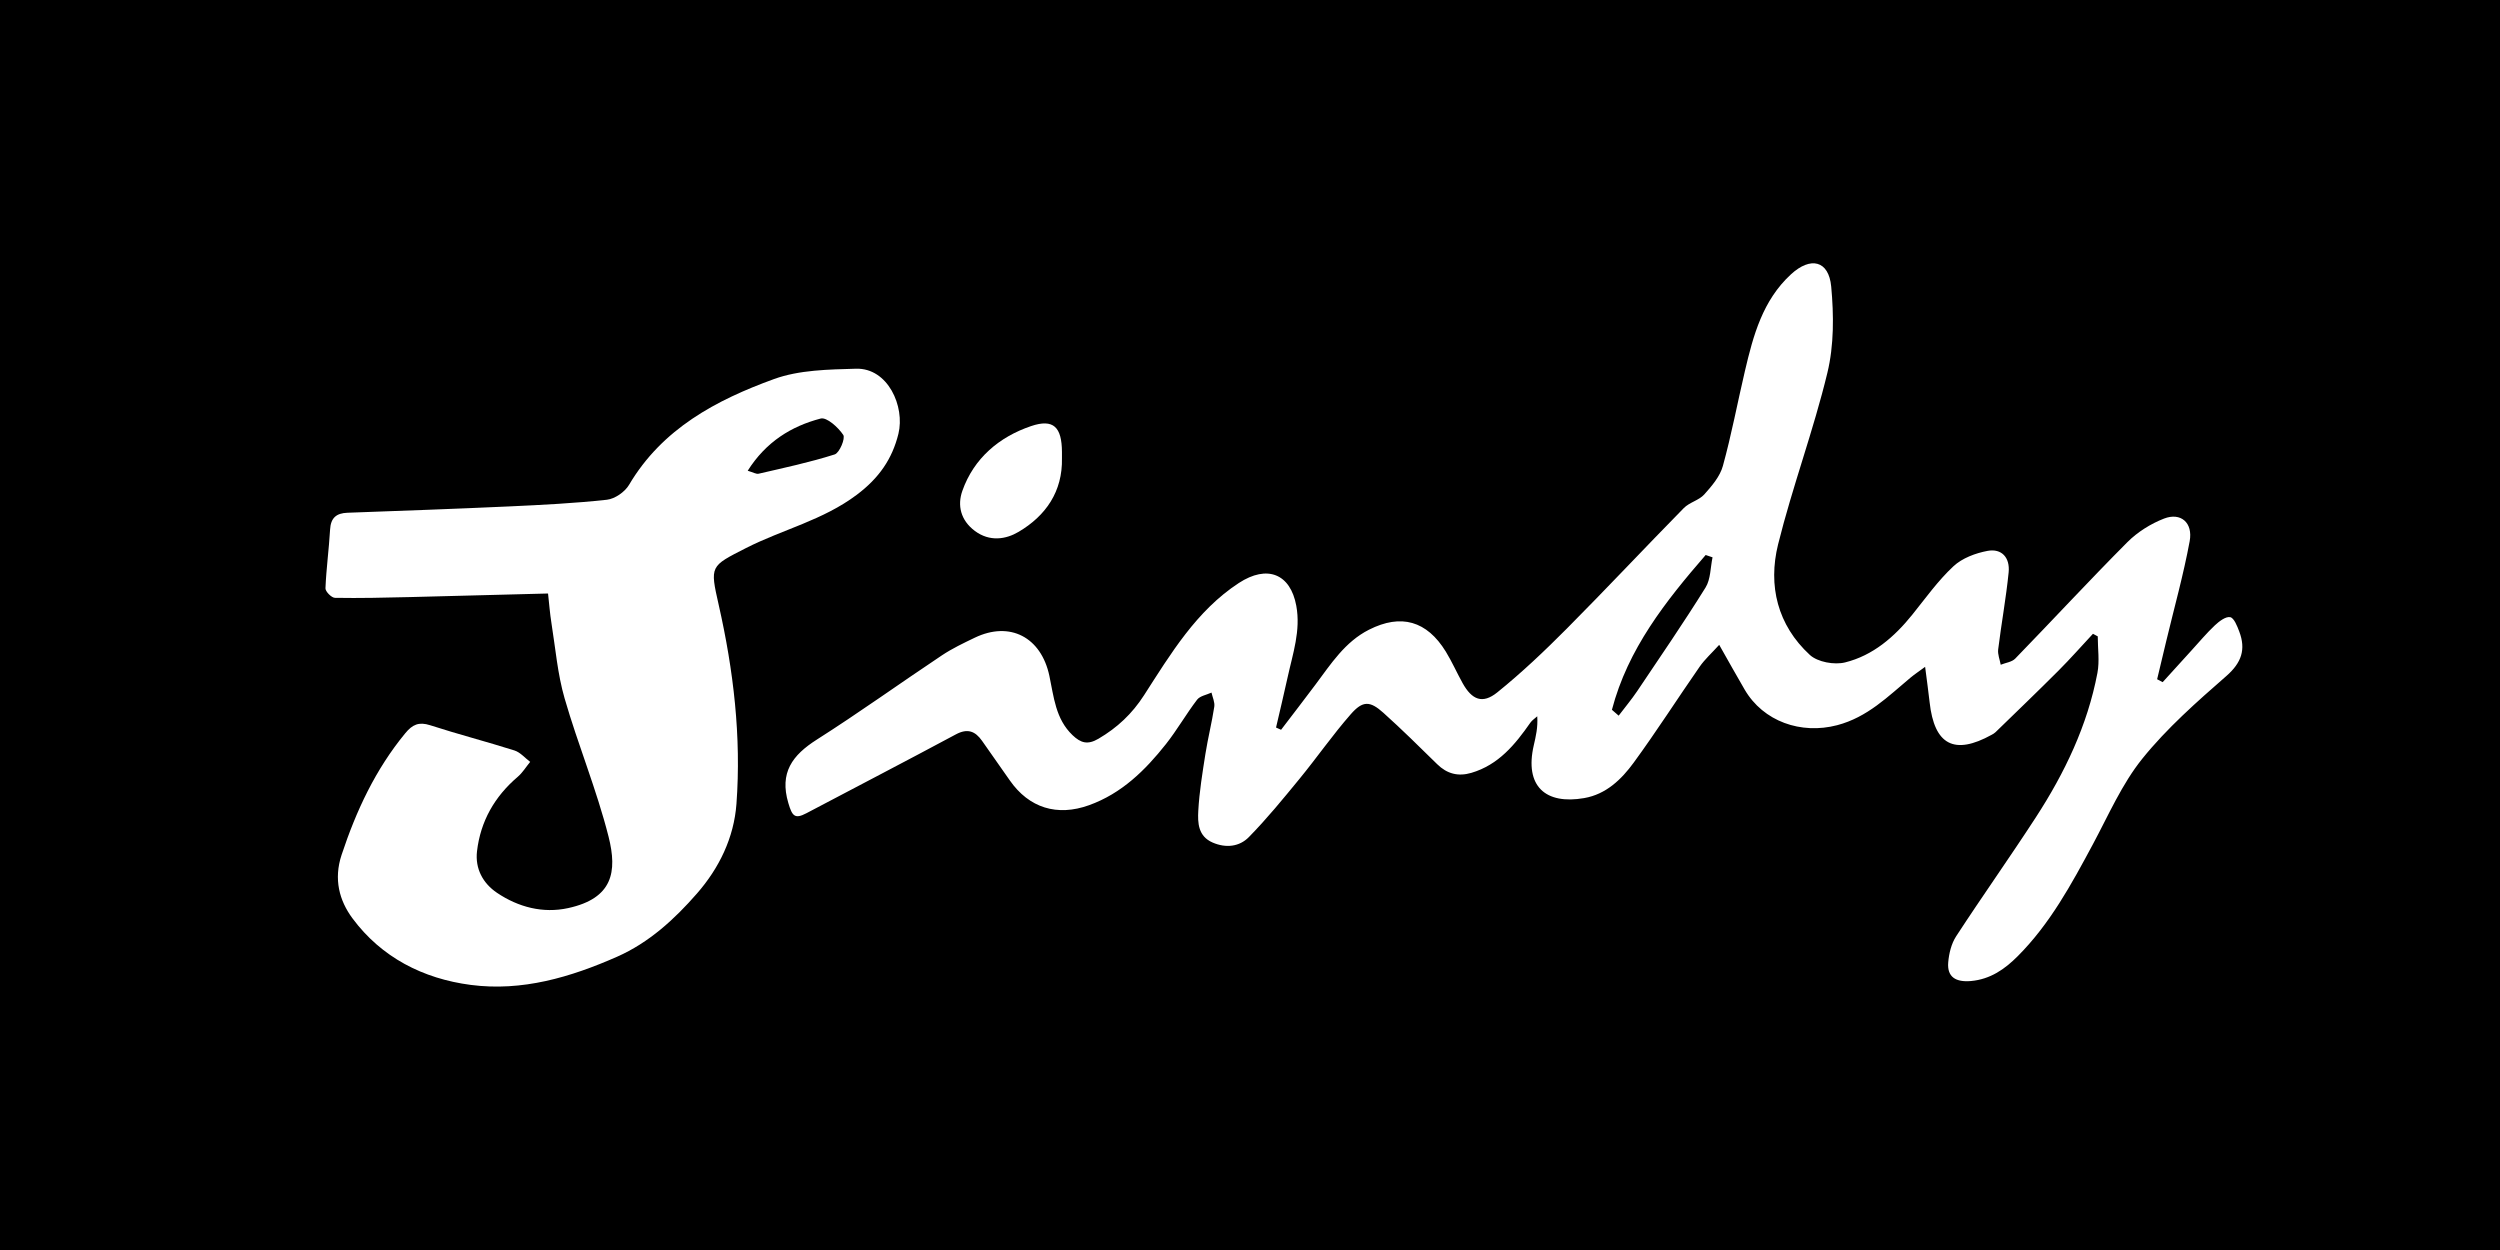
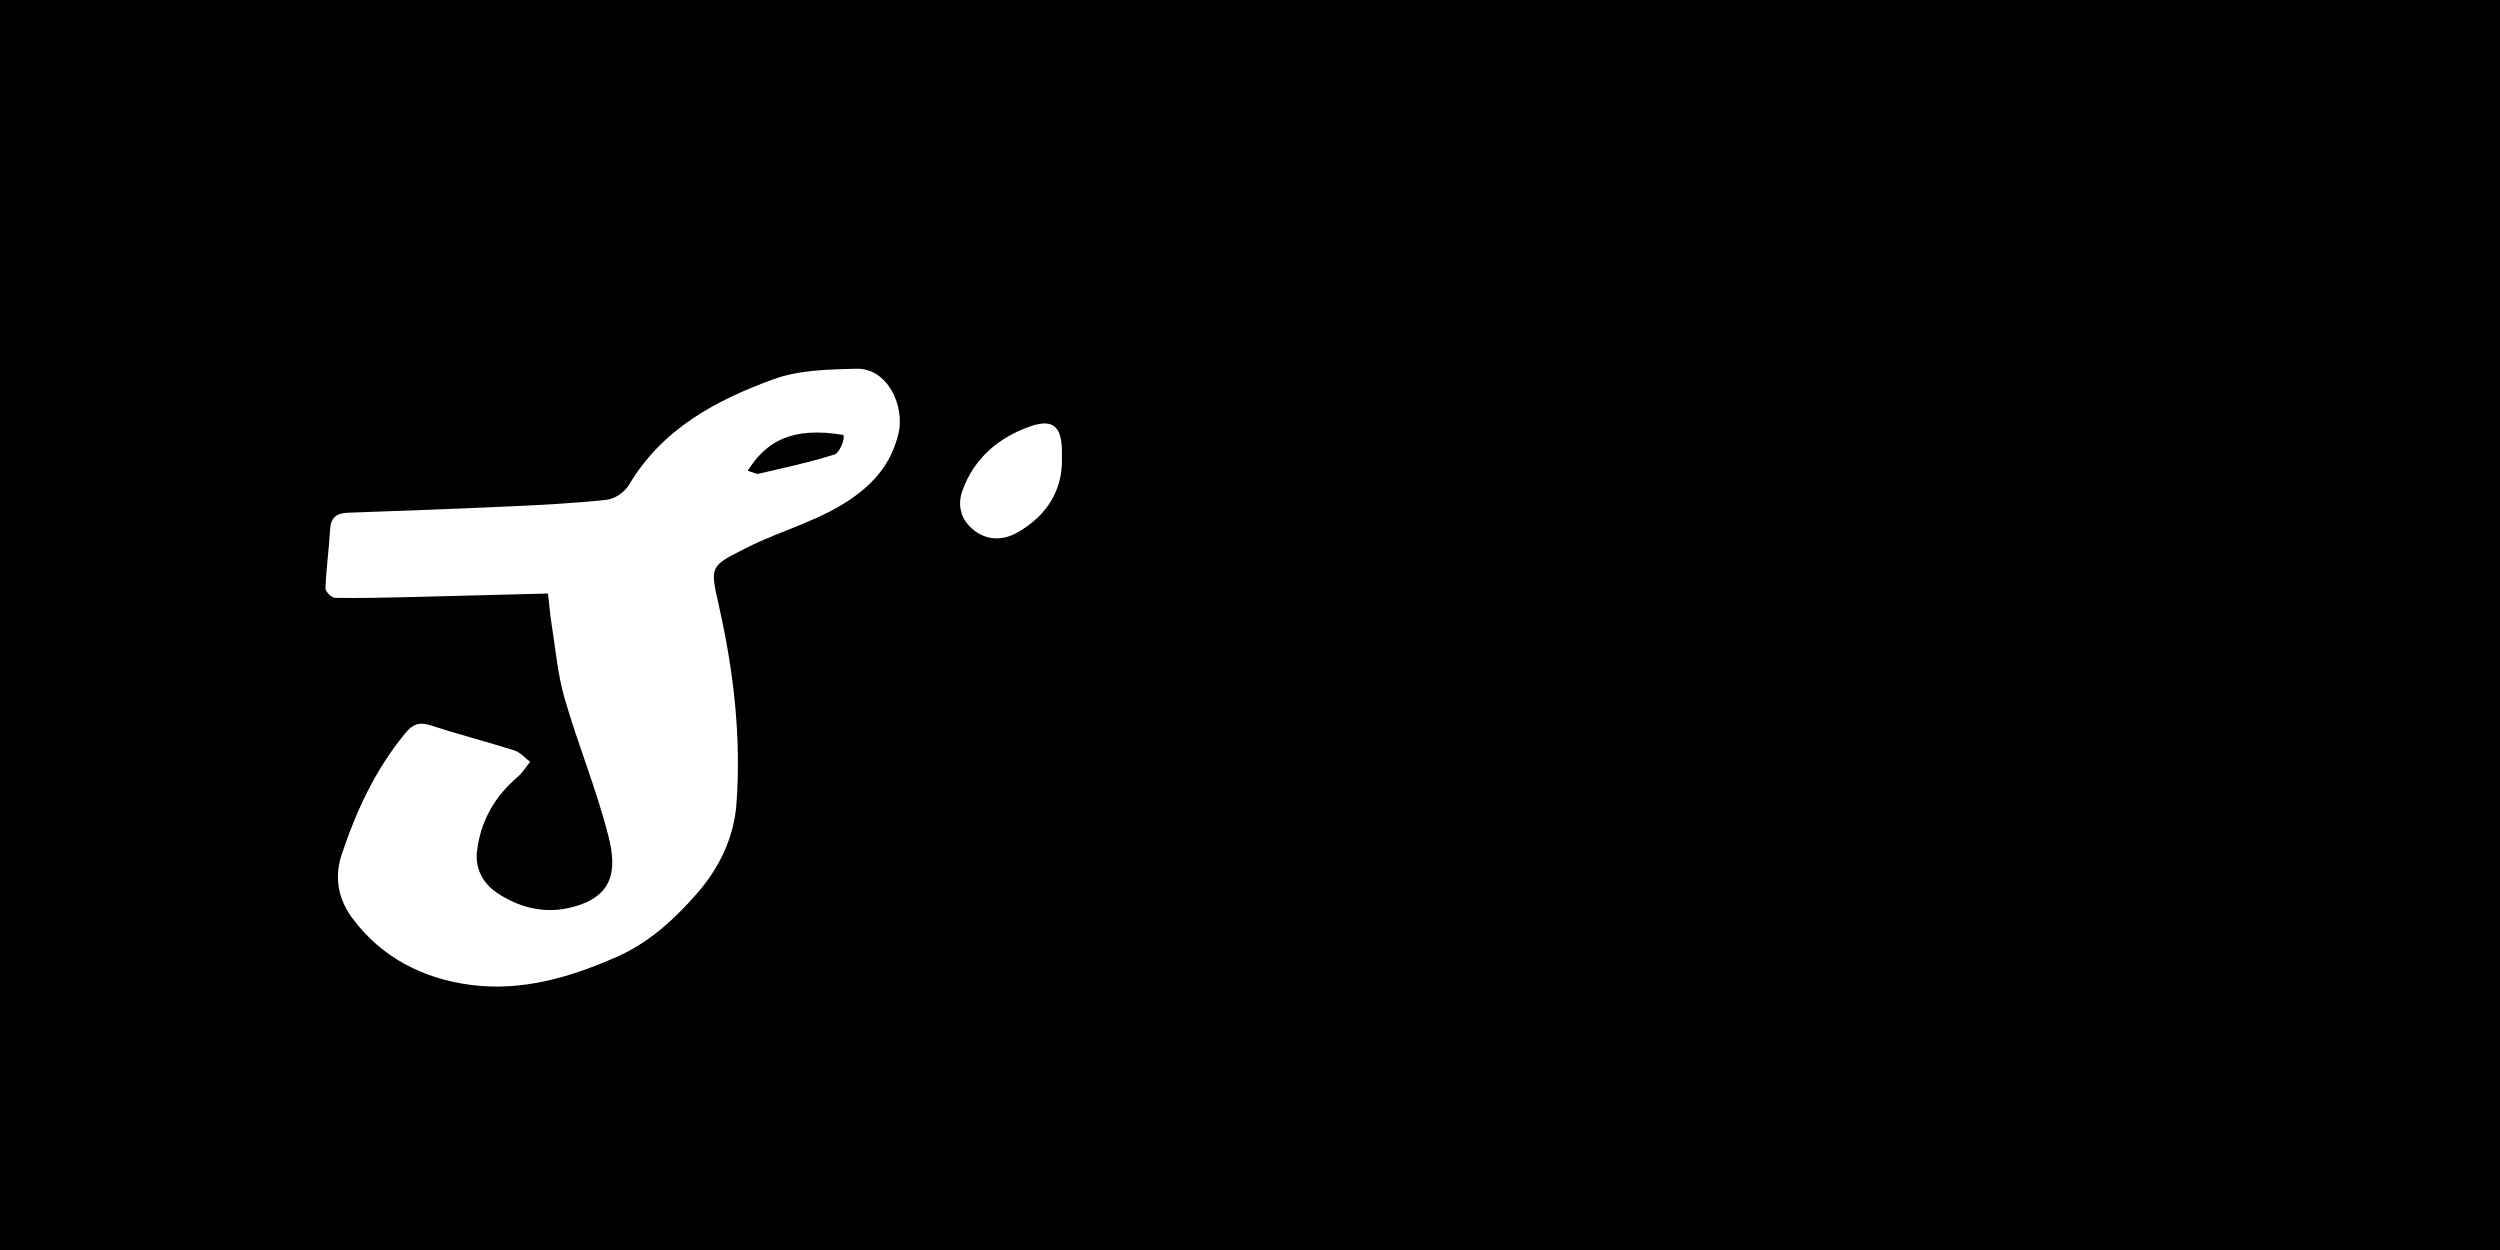
<svg xmlns="http://www.w3.org/2000/svg" version="1.1" x="0px" y="0px" viewBox="0 0 600 300" style="enable-background:new 0 0 600 300;" xml:space="preserve">
  <style type="text/css">
	.st0{fill:#FFFFFF;}
</style>
  <g id="Layer_1">
    <rect width="600" height="300" />
  </g>
  <g id="Layer_2">
-     <path class="st0" d="M502.31,152.11c-2.75,2.95-5.41,5.98-8.26,8.83c-4.98,4.99-10.07,9.87-15.12,14.78   c-0.26,0.26-0.6,0.45-0.93,0.63c-8.96,4.96-13.76,2.44-14.89-7.8c-0.28-2.56-0.65-5.12-1.08-8.51c-1.53,1.13-2.56,1.81-3.51,2.6   c-5.4,4.51-10.33,9.5-17.61,11.41c-8.63,2.26-17.72-0.86-22.21-8.58c-1.93-3.31-3.79-6.65-6.09-10.71   c-1.83,2.02-3.46,3.48-4.68,5.23c-5.32,7.65-10.34,15.52-15.84,23.04c-2.94,4.02-6.61,7.59-11.88,8.51   c-9.28,1.62-14.37-2.83-12.1-12.68c0.49-2.14,1.01-4.27,0.83-6.95c-0.55,0.51-1.23,0.93-1.65,1.53   c-3.67,5.27-7.67,10.14-14.18,12.05c-3.14,0.92-5.82,0.24-8.18-2.08c-4.25-4.17-8.49-8.36-12.92-12.34   c-3.21-2.88-4.95-2.95-7.83,0.35c-4.34,4.95-8.11,10.39-12.29,15.49c-3.92,4.78-7.84,9.59-12.16,13.99   c-2.26,2.31-5.49,2.7-8.7,1.31c-3.48-1.51-3.6-4.71-3.44-7.62c0.25-4.57,1-9.12,1.71-13.65c0.6-3.8,1.55-7.54,2.13-11.34   c0.16-1.07-0.42-2.25-0.67-3.38c-1.17,0.55-2.75,0.79-3.45,1.7c-2.64,3.45-4.8,7.27-7.49,10.67c-4.98,6.29-10.63,11.85-18.45,14.66   c-7.65,2.75-14.4,0.67-19.02-5.96c-2.21-3.17-4.42-6.33-6.65-9.48c-1.64-2.33-3.48-3.07-6.29-1.56   c-11.91,6.39-23.9,12.61-35.86,18.92c-2.82,1.49-3.43,0.67-4.35-2.44c-2.16-7.28,0.95-11.48,6.83-15.22   c10.18-6.47,19.98-13.53,30.02-20.22c2.47-1.65,5.19-2.94,7.87-4.23c8.46-4.08,15.96-0.13,17.93,9.14   c1.07,5.01,1.46,10.34,5.57,14.25c1.98,1.88,3.62,2.37,6.21,0.85c4.52-2.65,8.08-5.99,10.94-10.44   c6.4-9.94,12.58-20.29,22.74-26.93c6.84-4.47,12.39-2.21,13.8,5.45c1.1,5.97-0.84,11.49-2.07,17.13c-0.88,4.04-1.86,8.07-2.79,12.1   c0.4,0.18,0.8,0.36,1.21,0.54c2.75-3.61,5.53-7.2,8.25-10.84c3.71-4.96,7.09-10.27,12.85-13.18c7.71-3.9,13.89-2.12,18.43,5.25   c1.49,2.43,2.64,5.06,4.03,7.56c2.24,4.03,4.78,5.09,8.32,2.24c5.88-4.74,11.39-9.98,16.72-15.34   c9.47-9.52,18.65-19.33,28.06-28.91c1.35-1.37,3.63-1.85,4.9-3.26c1.81-2.02,3.78-4.32,4.47-6.84c2.07-7.51,3.51-15.2,5.29-22.79   c2-8.52,4.25-16.94,11.05-23.2c4.7-4.33,9.08-3.35,9.66,2.95c0.63,6.83,0.68,14.08-0.92,20.68c-3.34,13.87-8.39,27.33-11.83,41.18   c-2.46,9.91-0.13,19.4,7.62,26.53c1.87,1.72,5.88,2.44,8.46,1.8c6.69-1.66,11.83-6.11,16.14-11.47c3.18-3.96,6.17-8.16,9.86-11.6   c2.09-1.96,5.31-3.16,8.2-3.7c3.37-0.62,5.41,1.59,5.05,5.18c-0.62,6.18-1.75,12.3-2.51,18.47c-0.15,1.18,0.39,2.45,0.61,3.68   c1.18-0.48,2.67-0.64,3.48-1.47c9.01-9.28,17.79-18.78,26.91-27.94c2.42-2.43,5.61-4.43,8.81-5.67c4-1.55,6.97,0.97,6.15,5.43   c-1.49,8.06-3.71,15.98-5.62,23.96c-0.73,3.06-1.46,6.12-2.19,9.17c0.44,0.23,0.89,0.47,1.33,0.7c2.31-2.55,4.63-5.1,6.95-7.65   c1.84-2.01,3.59-4.12,5.57-5.98c1.02-0.96,2.61-2.18,3.68-1.97c0.93,0.18,1.69,2.15,2.18,3.45c1.63,4.29,0.56,7.48-3.1,10.68   c-7.09,6.2-14.28,12.53-20.15,19.82c-4.92,6.1-8.14,13.6-11.9,20.6c-5.12,9.54-10.26,19.04-18,26.8   c-3.11,3.12-6.57,5.56-11.25,5.98c-3.64,0.32-5.74-0.97-5.45-4.46c0.18-2.15,0.75-4.52,1.91-6.29   c6.25-9.59,12.88-18.93,19.11-28.52c6.93-10.67,12.4-22.06,14.79-34.67c0.54-2.83,0.08-5.85,0.08-8.78   C503.08,152.54,502.69,152.32,502.31,152.11z M411.01,133.76c-0.55-0.19-1.1-0.38-1.65-0.56c-9.62,11.1-18.68,22.54-22.5,37.15   c0.54,0.47,1.08,0.94,1.62,1.41c1.48-1.96,3.07-3.85,4.44-5.88c5.54-8.24,11.16-16.44,16.41-24.87   C410.57,139.02,410.49,136.2,411.01,133.76z" />
-     <path class="st0" d="M131.53,142.44c-11.34,0.3-22.27,0.6-33.2,0.86c-5.98,0.14-11.97,0.29-17.95,0.18   c-0.81-0.01-2.3-1.52-2.27-2.29c0.19-4.7,0.84-9.39,1.11-14.09c0.16-2.81,1.49-3.94,4.17-4.04c12.94-0.47,25.89-0.93,38.82-1.52   c7.82-0.36,15.66-0.75,23.44-1.6c1.91-0.21,4.31-1.87,5.31-3.56c7.97-13.5,20.92-20.36,34.78-25.4c6.08-2.21,13.1-2.3,19.72-2.49   c7.66-0.21,11.76,9.08,10.16,15.62c-1.48,6.02-4.65,10.62-9.97,14.62c-8.15,6.14-17.86,8.35-26.62,12.81   c-8.62,4.4-8.67,4.21-6.54,13.64c3.56,15.72,5.44,31.62,4.26,47.73c-0.6,8.17-4.17,15.45-9.47,21.52   c-5.39,6.18-11.5,11.79-19.17,15.18c-11.17,4.93-22.81,8.38-35.12,6.77c-11.45-1.5-21.46-6.6-28.42-16.01   c-3.12-4.22-4.53-9.34-2.59-15.2c3.52-10.62,8.13-20.51,15.28-29.19c1.71-2.08,3.25-2.8,5.96-1.93c6.7,2.17,13.53,3.93,20.25,6.06   c1.41,0.45,2.52,1.8,3.77,2.74c-0.99,1.2-1.82,2.59-2.98,3.58c-5.55,4.73-8.94,10.66-9.78,17.88c-0.48,4.17,1.42,7.69,4.81,9.97   c5.13,3.45,11.03,4.98,17.07,3.66c10.71-2.34,11.82-8.72,9.7-17.12c-2.84-11.25-7.34-22.06-10.56-33.23   c-1.68-5.8-2.18-11.95-3.14-17.95C131.97,147.22,131.79,144.76,131.53,142.44z M179.45,112.98c1.28,0.37,2.03,0.85,2.63,0.71   c6.12-1.42,12.28-2.73,18.25-4.63c1.15-0.37,2.6-3.86,2.05-4.68c-1.2-1.81-3.97-4.31-5.42-3.93   C189.91,102.3,183.84,106.03,179.45,112.98z" />
+     <path class="st0" d="M131.53,142.44c-11.34,0.3-22.27,0.6-33.2,0.86c-5.98,0.14-11.97,0.29-17.95,0.18   c-0.81-0.01-2.3-1.52-2.27-2.29c0.19-4.7,0.84-9.39,1.11-14.09c0.16-2.81,1.49-3.94,4.17-4.04c12.94-0.47,25.89-0.93,38.82-1.52   c7.82-0.36,15.66-0.75,23.44-1.6c1.91-0.21,4.31-1.87,5.31-3.56c7.97-13.5,20.92-20.36,34.78-25.4c6.08-2.21,13.1-2.3,19.72-2.49   c7.66-0.21,11.76,9.08,10.16,15.62c-1.48,6.02-4.65,10.62-9.97,14.62c-8.15,6.14-17.86,8.35-26.62,12.81   c-8.62,4.4-8.67,4.21-6.54,13.64c3.56,15.72,5.44,31.62,4.26,47.73c-0.6,8.17-4.17,15.45-9.47,21.52   c-5.39,6.18-11.5,11.79-19.17,15.18c-11.17,4.93-22.81,8.38-35.12,6.77c-11.45-1.5-21.46-6.6-28.42-16.01   c-3.12-4.22-4.53-9.34-2.59-15.2c3.52-10.62,8.13-20.51,15.28-29.19c1.71-2.08,3.25-2.8,5.96-1.93c6.7,2.17,13.53,3.93,20.25,6.06   c1.41,0.45,2.52,1.8,3.77,2.74c-0.99,1.2-1.82,2.59-2.98,3.58c-5.55,4.73-8.94,10.66-9.78,17.88c-0.48,4.17,1.42,7.69,4.81,9.97   c5.13,3.45,11.03,4.98,17.07,3.66c10.71-2.34,11.82-8.72,9.7-17.12c-2.84-11.25-7.34-22.06-10.56-33.23   c-1.68-5.8-2.18-11.95-3.14-17.95C131.97,147.22,131.79,144.76,131.53,142.44z M179.45,112.98c1.28,0.37,2.03,0.85,2.63,0.71   c6.12-1.42,12.28-2.73,18.25-4.63c1.15-0.37,2.6-3.86,2.05-4.68C189.91,102.3,183.84,106.03,179.45,112.98z" />
    <path class="st0" d="M254.87,109.97c0.17,8.03-3.9,13.83-10.4,17.67c-3.03,1.8-6.93,2.45-10.51-0.22c-3.45-2.58-4.21-6.17-3-9.6   c2.76-7.85,8.86-12.96,16.48-15.55c5.45-1.85,7.39,0.28,7.43,6.2C254.87,108.98,254.87,109.47,254.87,109.97z" />
  </g>
</svg>